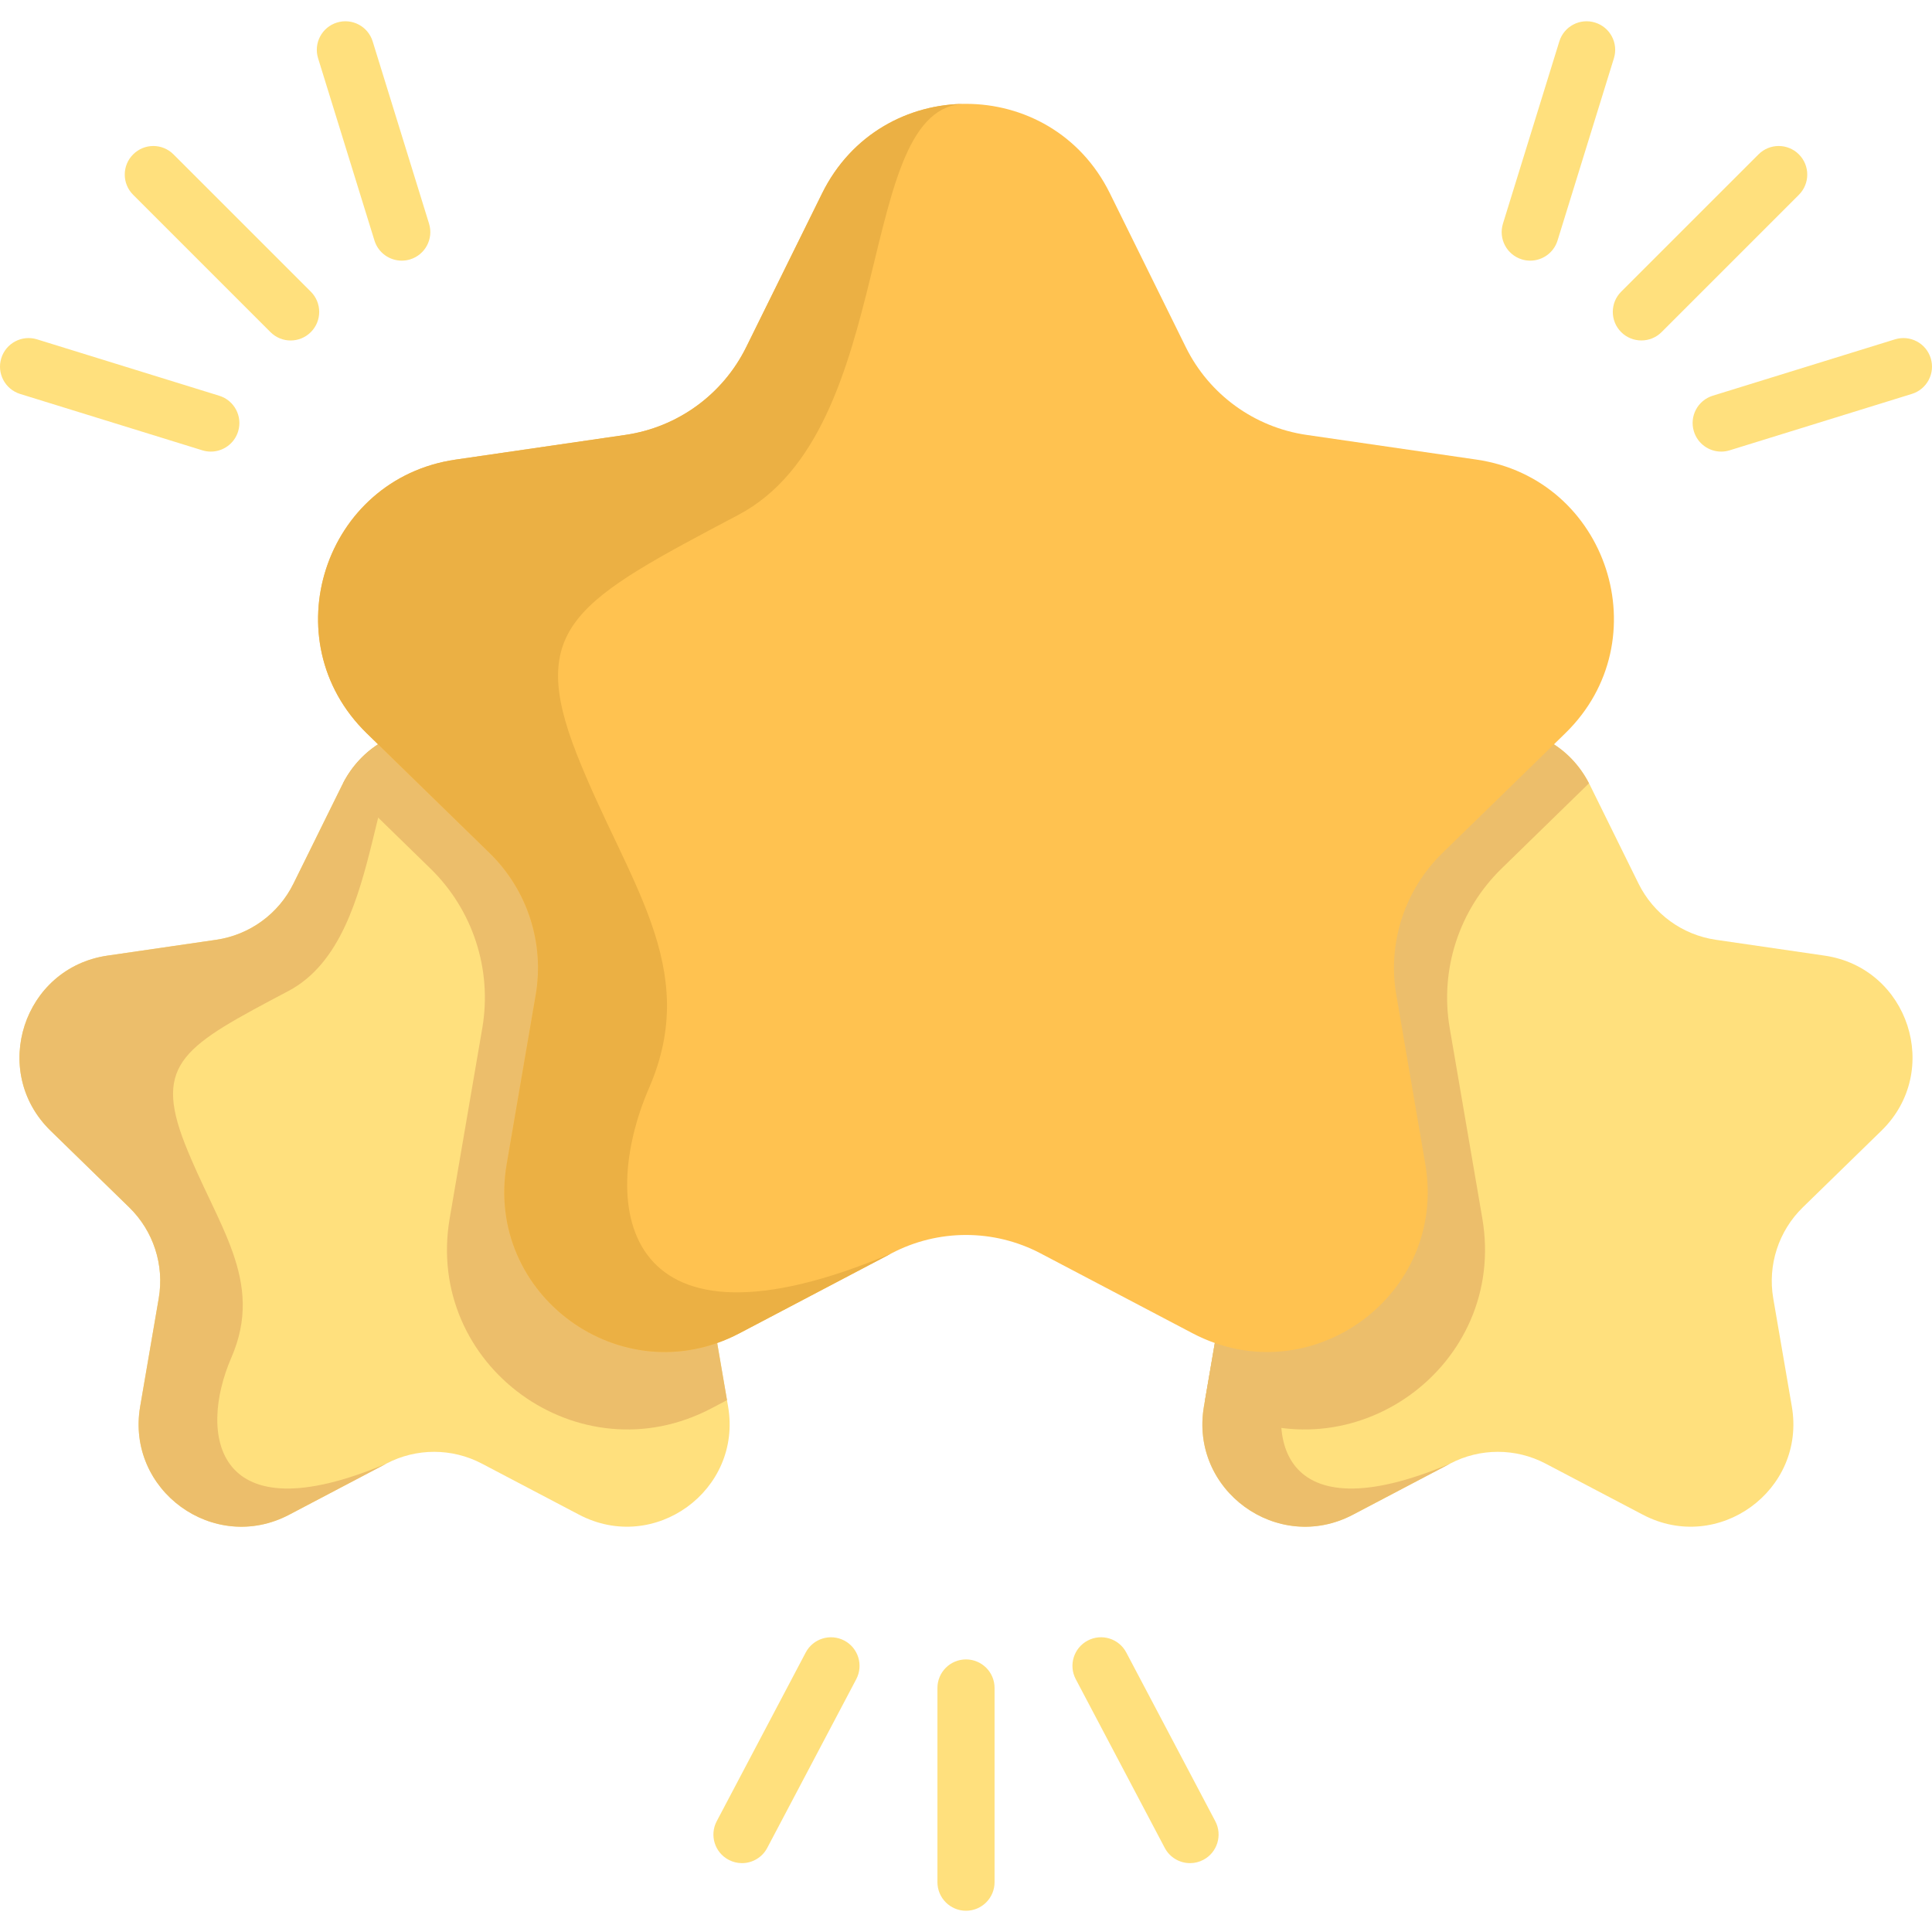
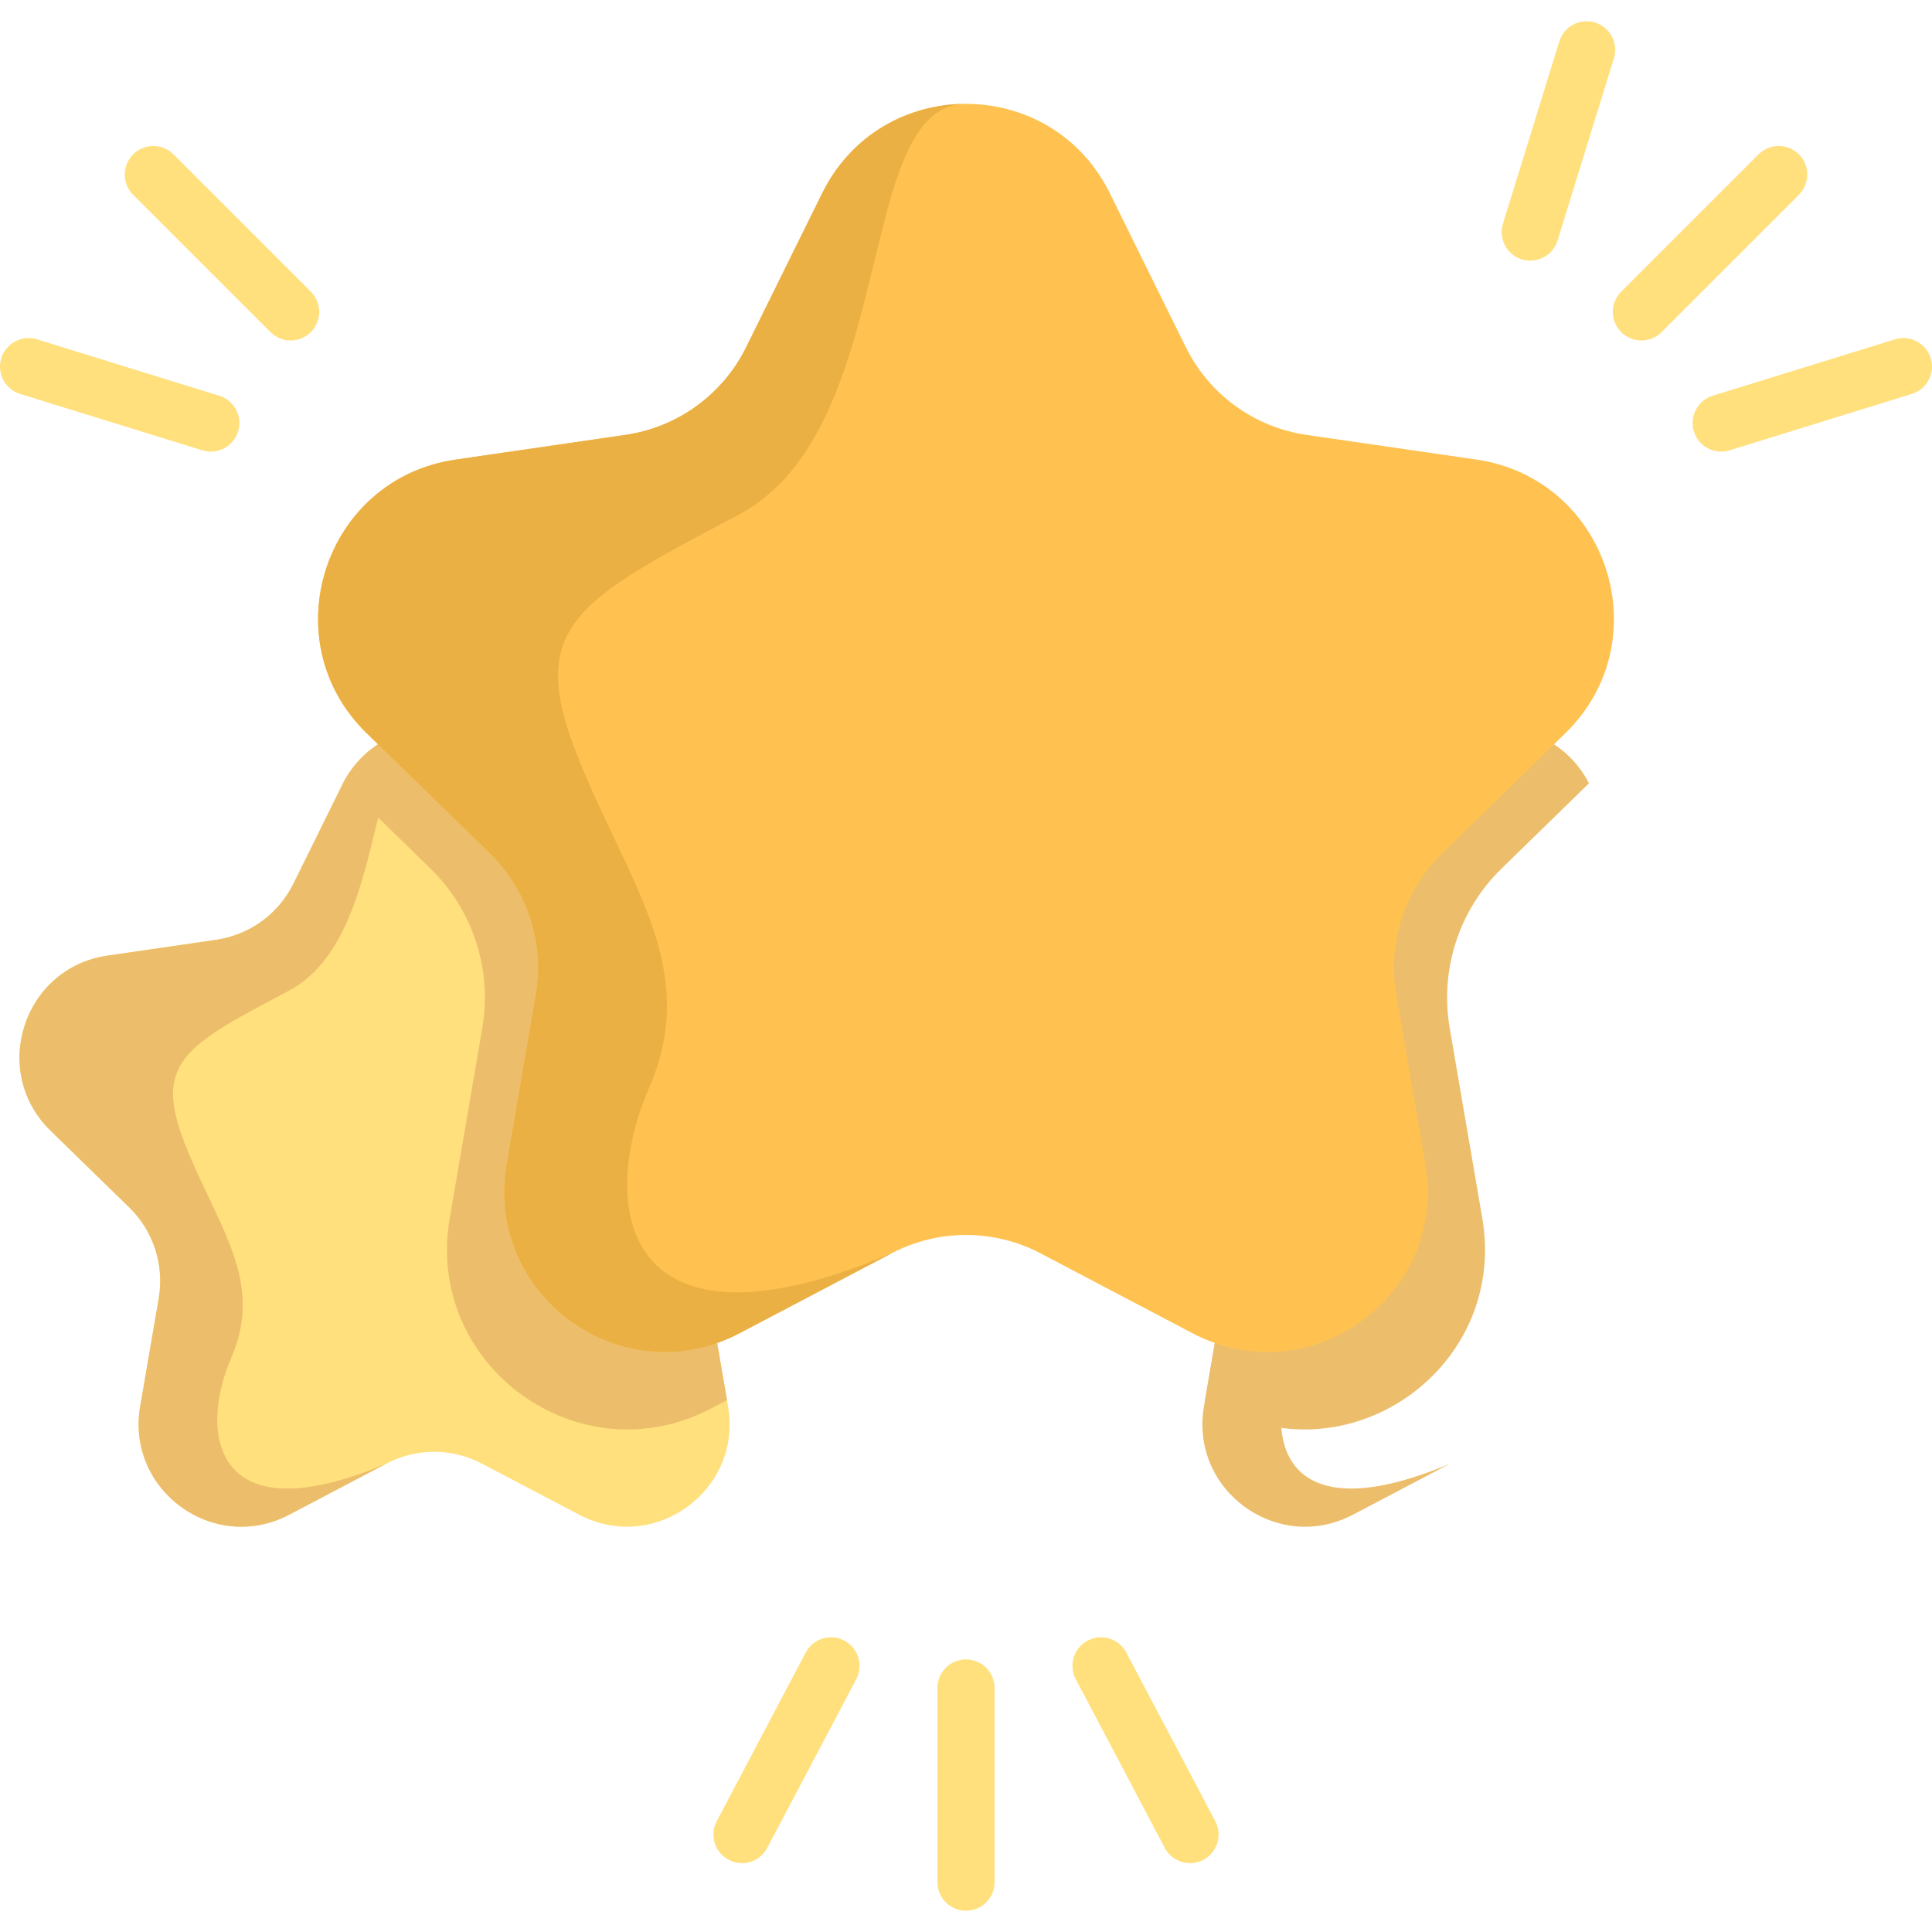
<svg xmlns="http://www.w3.org/2000/svg" width="56" height="56" viewBox="0 0 56 56" fill="none">
  <g clip-path="url(#clip0_9697_882)">
    <path d="M23.7 32.774L21.421 34.996C20.72 35.68 20.399 36.665 20.565 37.631L21.072 40.584L21.104 40.767C21.521 43.198 18.969 45.052 16.785 43.904L13.968 42.424C13.101 41.968 12.066 41.968 11.198 42.424L8.382 43.904C6.198 45.052 3.646 43.198 4.063 40.767L4.602 37.631C4.767 36.665 4.446 35.68 3.745 34.996L1.466 32.774C-0.299 31.053 0.675 28.053 3.115 27.699L6.265 27.24C7.234 27.099 8.072 26.491 8.506 25.613L9.914 22.758C9.923 22.741 9.932 22.723 9.942 22.705C10.495 21.635 11.538 21.1 12.583 21.1C13.645 21.1 14.706 21.653 15.252 22.758L16.661 25.613C17.094 26.491 17.933 27.099 18.902 27.24L22.051 27.699C24.491 28.053 25.466 31.053 23.7 32.774Z" fill="#FFE07D" />
    <path d="M23.7 32.774L21.421 34.996C20.72 35.68 20.4 36.665 20.565 37.631L21.073 40.584L20.62 40.822C16.784 42.838 12.302 39.582 13.035 35.312L13.979 29.802C14.271 28.106 13.708 26.375 12.475 25.174L9.942 22.705C10.495 21.635 11.538 21.1 12.583 21.1C13.645 21.1 14.706 21.653 15.252 22.759L16.661 25.613C17.094 26.492 17.933 27.1 18.902 27.241L22.052 27.699C24.491 28.053 25.466 31.053 23.7 32.774Z" fill="#ECBE6B" />
    <path d="M5.362 33.161C6.294 35.53 7.676 37.114 6.706 39.351C5.735 41.588 6.226 44.527 11.198 42.424L8.382 43.905C6.198 45.053 3.646 43.199 4.063 40.767L4.601 37.631C4.767 36.665 4.447 35.68 3.745 34.996L1.466 32.775C-0.3 31.053 0.675 28.054 3.116 27.699L6.265 27.241C7.234 27.1 8.073 26.491 8.506 25.613L9.915 22.759C10.46 21.653 11.522 21.1 12.583 21.1C10.489 21.1 11.359 27.14 8.361 28.724C5.362 30.31 4.43 30.792 5.362 33.161Z" fill="#ECBE6B" />
-     <path d="M54.534 32.774L52.255 34.996C51.554 35.68 51.233 36.665 51.398 37.631L51.937 40.767C52.354 43.198 49.802 45.052 47.618 43.904L44.801 42.424C43.934 41.968 42.899 41.968 42.032 42.424L39.215 43.904C37.031 45.052 34.479 43.198 34.896 40.767L34.928 40.584L35.435 37.631C35.6 36.665 35.28 35.68 34.579 34.996L32.3 32.774C30.534 31.053 31.509 28.053 33.949 27.699L37.098 27.24C38.067 27.099 38.906 26.491 39.339 25.613L40.748 22.758C41.294 21.653 42.355 21.1 43.417 21.1C44.462 21.1 45.505 21.635 46.058 22.705C46.068 22.723 46.077 22.741 46.086 22.758L47.494 25.613C47.928 26.491 48.766 27.099 49.735 27.24L52.885 27.699C55.325 28.053 56.3 31.053 54.534 32.774Z" fill="#FFE07D" />
    <path d="M43.525 25.174C42.292 26.375 41.729 28.105 42.021 29.802L42.965 35.311C43.698 39.582 39.216 42.838 35.38 40.822L34.928 40.584L35.435 37.63C35.6 36.665 35.28 35.68 34.579 34.996L32.3 32.774C30.534 31.053 31.509 28.053 33.949 27.698L37.098 27.24C38.067 27.099 38.906 26.491 39.339 25.613L40.748 22.758C41.294 21.653 42.355 21.099 43.417 21.099C44.462 21.099 45.505 21.635 46.058 22.704L43.525 25.174Z" fill="#ECBE6B" />
    <path d="M36.196 33.161C37.128 35.53 38.51 37.114 37.539 39.351C36.569 41.588 37.059 44.527 42.032 42.424L39.215 43.905C37.031 45.053 34.48 43.199 34.897 40.767L35.435 37.631C35.601 36.665 35.28 35.68 34.579 34.996L32.3 32.775C30.534 31.053 31.509 28.054 33.949 27.699L37.099 27.241C38.068 27.1 38.906 26.491 39.34 25.613L40.748 22.759C41.294 21.653 42.355 21.1 43.417 21.1C41.322 21.1 42.193 27.14 39.194 28.724C36.196 30.31 35.264 30.792 36.196 33.161Z" fill="#ECBE6B" />
    <path d="M45.372 21.253L41.811 24.724C40.714 25.793 40.213 27.332 40.473 28.841L41.313 33.742C41.965 37.541 37.978 40.438 34.566 38.645L30.164 36.331C28.809 35.618 27.191 35.618 25.836 36.331L21.434 38.645C18.022 40.438 14.035 37.541 14.687 33.742L15.527 28.841C15.787 27.332 15.286 25.793 14.19 24.724L10.629 21.253C7.869 18.562 9.392 13.876 13.206 13.322L18.127 12.606C19.642 12.386 20.952 11.435 21.629 10.062L23.83 5.603C24.683 3.875 26.341 3.01 28 3.01C29.659 3.01 31.317 3.874 32.17 5.602L34.371 10.062C35.048 11.435 36.358 12.386 37.873 12.606L42.794 13.321C46.608 13.876 48.131 18.562 45.372 21.253Z" fill="#FFC250" />
    <path d="M16.717 21.857C18.173 25.558 20.332 28.034 18.816 31.529C17.299 35.025 18.066 39.617 25.836 36.331L21.434 38.645C18.022 40.439 14.035 37.542 14.687 33.742L15.527 28.841C15.787 27.332 15.286 25.793 14.19 24.725L10.629 21.253C7.869 18.563 9.392 13.876 13.206 13.322L18.127 12.606C19.642 12.386 20.952 11.435 21.629 10.062L23.83 5.603C24.683 3.875 26.341 3.01 28 3.01C24.727 3.01 26.088 12.449 21.402 14.924C16.717 17.401 15.26 18.155 16.717 21.857Z" fill="#EBB044" />
    <path d="M46.234 0.654C45.797 0.518 45.333 0.763 45.198 1.2L43.564 6.482C43.429 6.919 43.673 7.383 44.11 7.518C44.192 7.543 44.274 7.555 44.355 7.555C44.709 7.555 45.036 7.327 45.146 6.972L46.78 1.689C46.915 1.252 46.671 0.789 46.234 0.654Z" fill="#FFE07D" />
    <path d="M55.963 10.383C55.828 9.946 55.365 9.701 54.927 9.836L49.645 11.47C49.208 11.605 48.963 12.069 49.099 12.506C49.208 12.861 49.536 13.09 49.889 13.09C49.97 13.09 50.053 13.078 50.134 13.053L55.416 11.418C55.853 11.283 56.098 10.82 55.963 10.383Z" fill="#FFE07D" />
    <path d="M52.142 4.475C51.818 4.151 51.294 4.151 50.971 4.475L46.99 8.455C46.667 8.778 46.667 9.303 46.99 9.626C47.152 9.788 47.364 9.868 47.576 9.868C47.788 9.868 48 9.788 48.162 9.626L52.142 5.646C52.465 5.322 52.465 4.798 52.142 4.475Z" fill="#FFE07D" />
    <path d="M32.646 47.899C32.433 47.494 31.932 47.339 31.527 47.553C31.123 47.766 30.968 48.267 31.181 48.671L33.761 53.562C33.909 53.843 34.197 54.004 34.494 54.004C34.624 54.004 34.756 53.973 34.88 53.908C35.284 53.695 35.439 53.194 35.226 52.789L32.646 47.899Z" fill="#FFE07D" />
    <path d="M24.473 47.553C24.068 47.34 23.567 47.494 23.354 47.899L20.774 52.79C20.561 53.194 20.716 53.695 21.121 53.908C21.244 53.973 21.376 54.004 21.506 54.004C21.803 54.004 22.091 53.843 22.239 53.562L24.819 48.672C25.032 48.267 24.877 47.766 24.473 47.553Z" fill="#FFE07D" />
    <path d="M28 48.099C27.543 48.099 27.172 48.469 27.172 48.927V54.556C27.172 55.013 27.543 55.384 28 55.384C28.457 55.384 28.828 55.013 28.828 54.556V48.927C28.828 48.469 28.457 48.099 28 48.099Z" fill="#FFE07D" />
-     <path d="M10.802 1.2C10.667 0.763 10.203 0.518 9.766 0.654C9.329 0.789 9.085 1.253 9.22 1.689L10.854 6.972C10.964 7.327 11.291 7.555 11.645 7.555C11.726 7.555 11.808 7.543 11.89 7.518C12.327 7.383 12.571 6.919 12.436 6.482L10.802 1.2Z" fill="#FFE07D" />
    <path d="M6.355 11.471L1.073 9.836C0.636 9.701 0.172 9.946 0.037 10.383C-0.098 10.82 0.147 11.283 0.584 11.419L5.866 13.053C5.947 13.078 6.03 13.09 6.111 13.09C6.464 13.09 6.792 12.862 6.902 12.506C7.037 12.069 6.792 11.606 6.355 11.471Z" fill="#FFE07D" />
    <path d="M5.029 4.475C4.706 4.151 4.182 4.151 3.859 4.475C3.535 4.798 3.535 5.322 3.859 5.646L7.839 9.626C8 9.788 8.212 9.869 8.424 9.869C8.636 9.869 8.848 9.788 9.01 9.626C9.333 9.303 9.333 8.778 9.01 8.455L5.029 4.475Z" fill="#FFE07D" />
  </g>
  <defs>
    <clipPath id="clip0_9697_882">
      <rect width="56" height="56" fill="white" />
    </clipPath>
  </defs>
</svg>